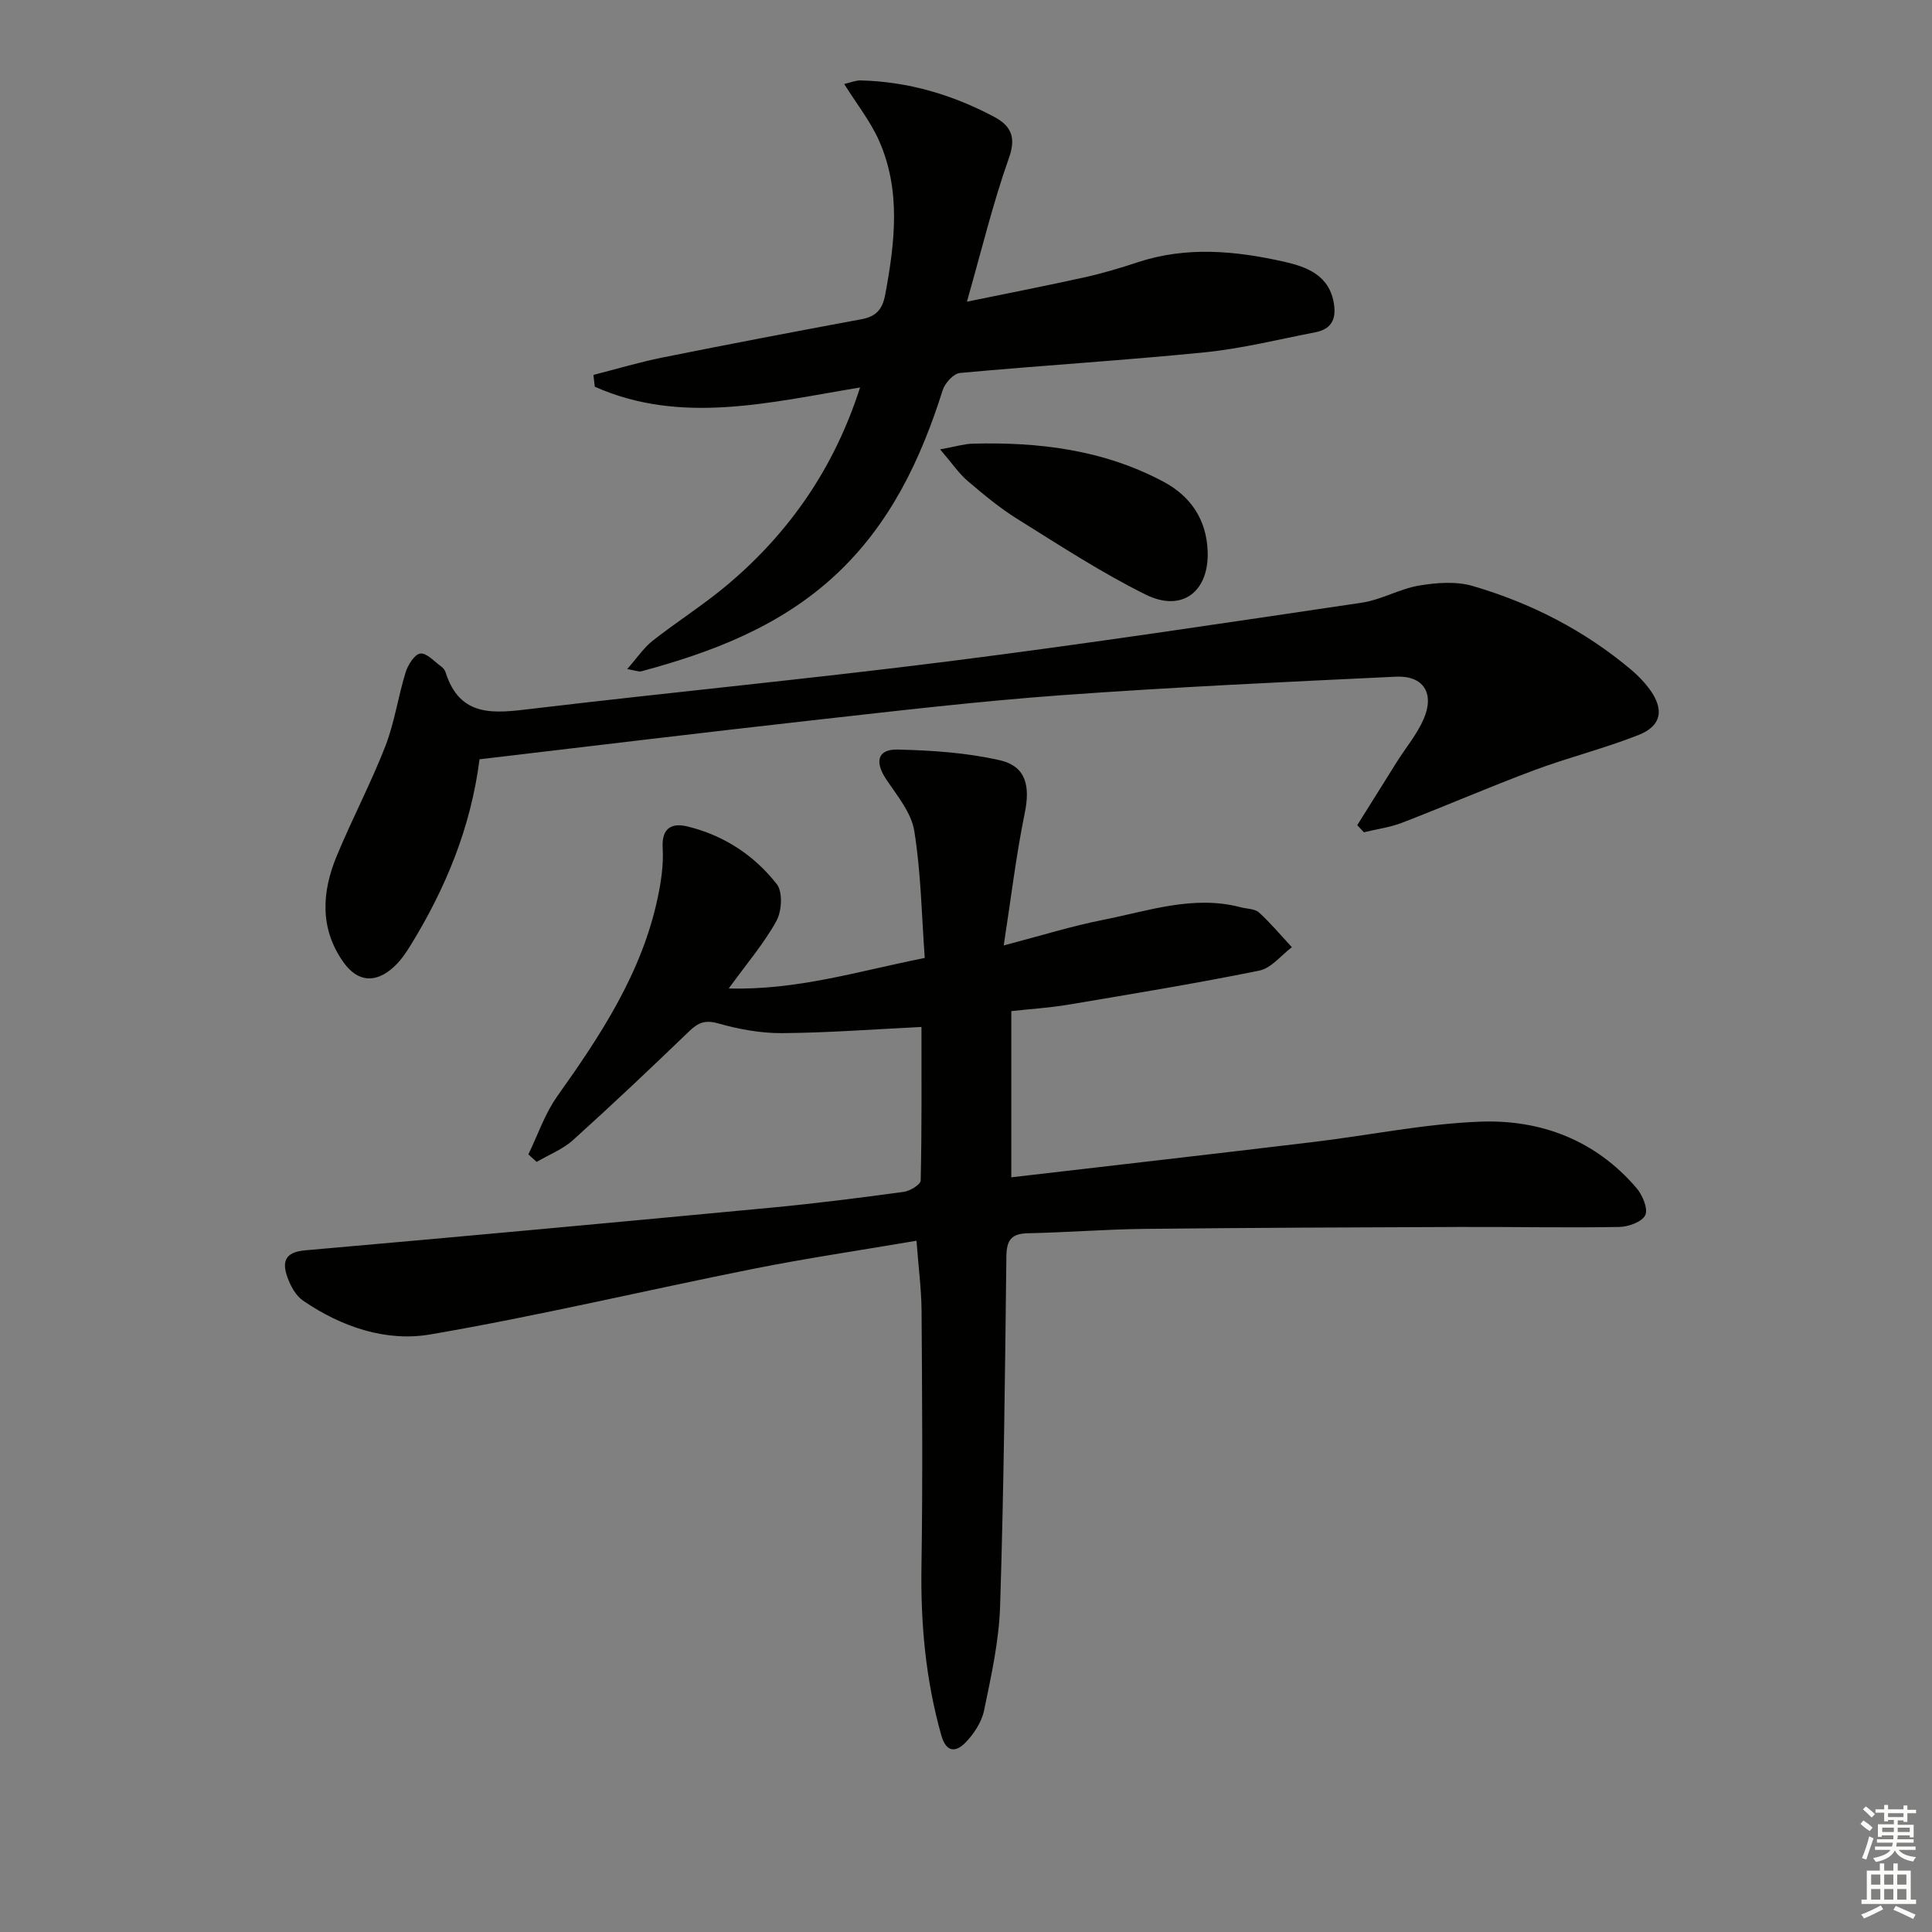
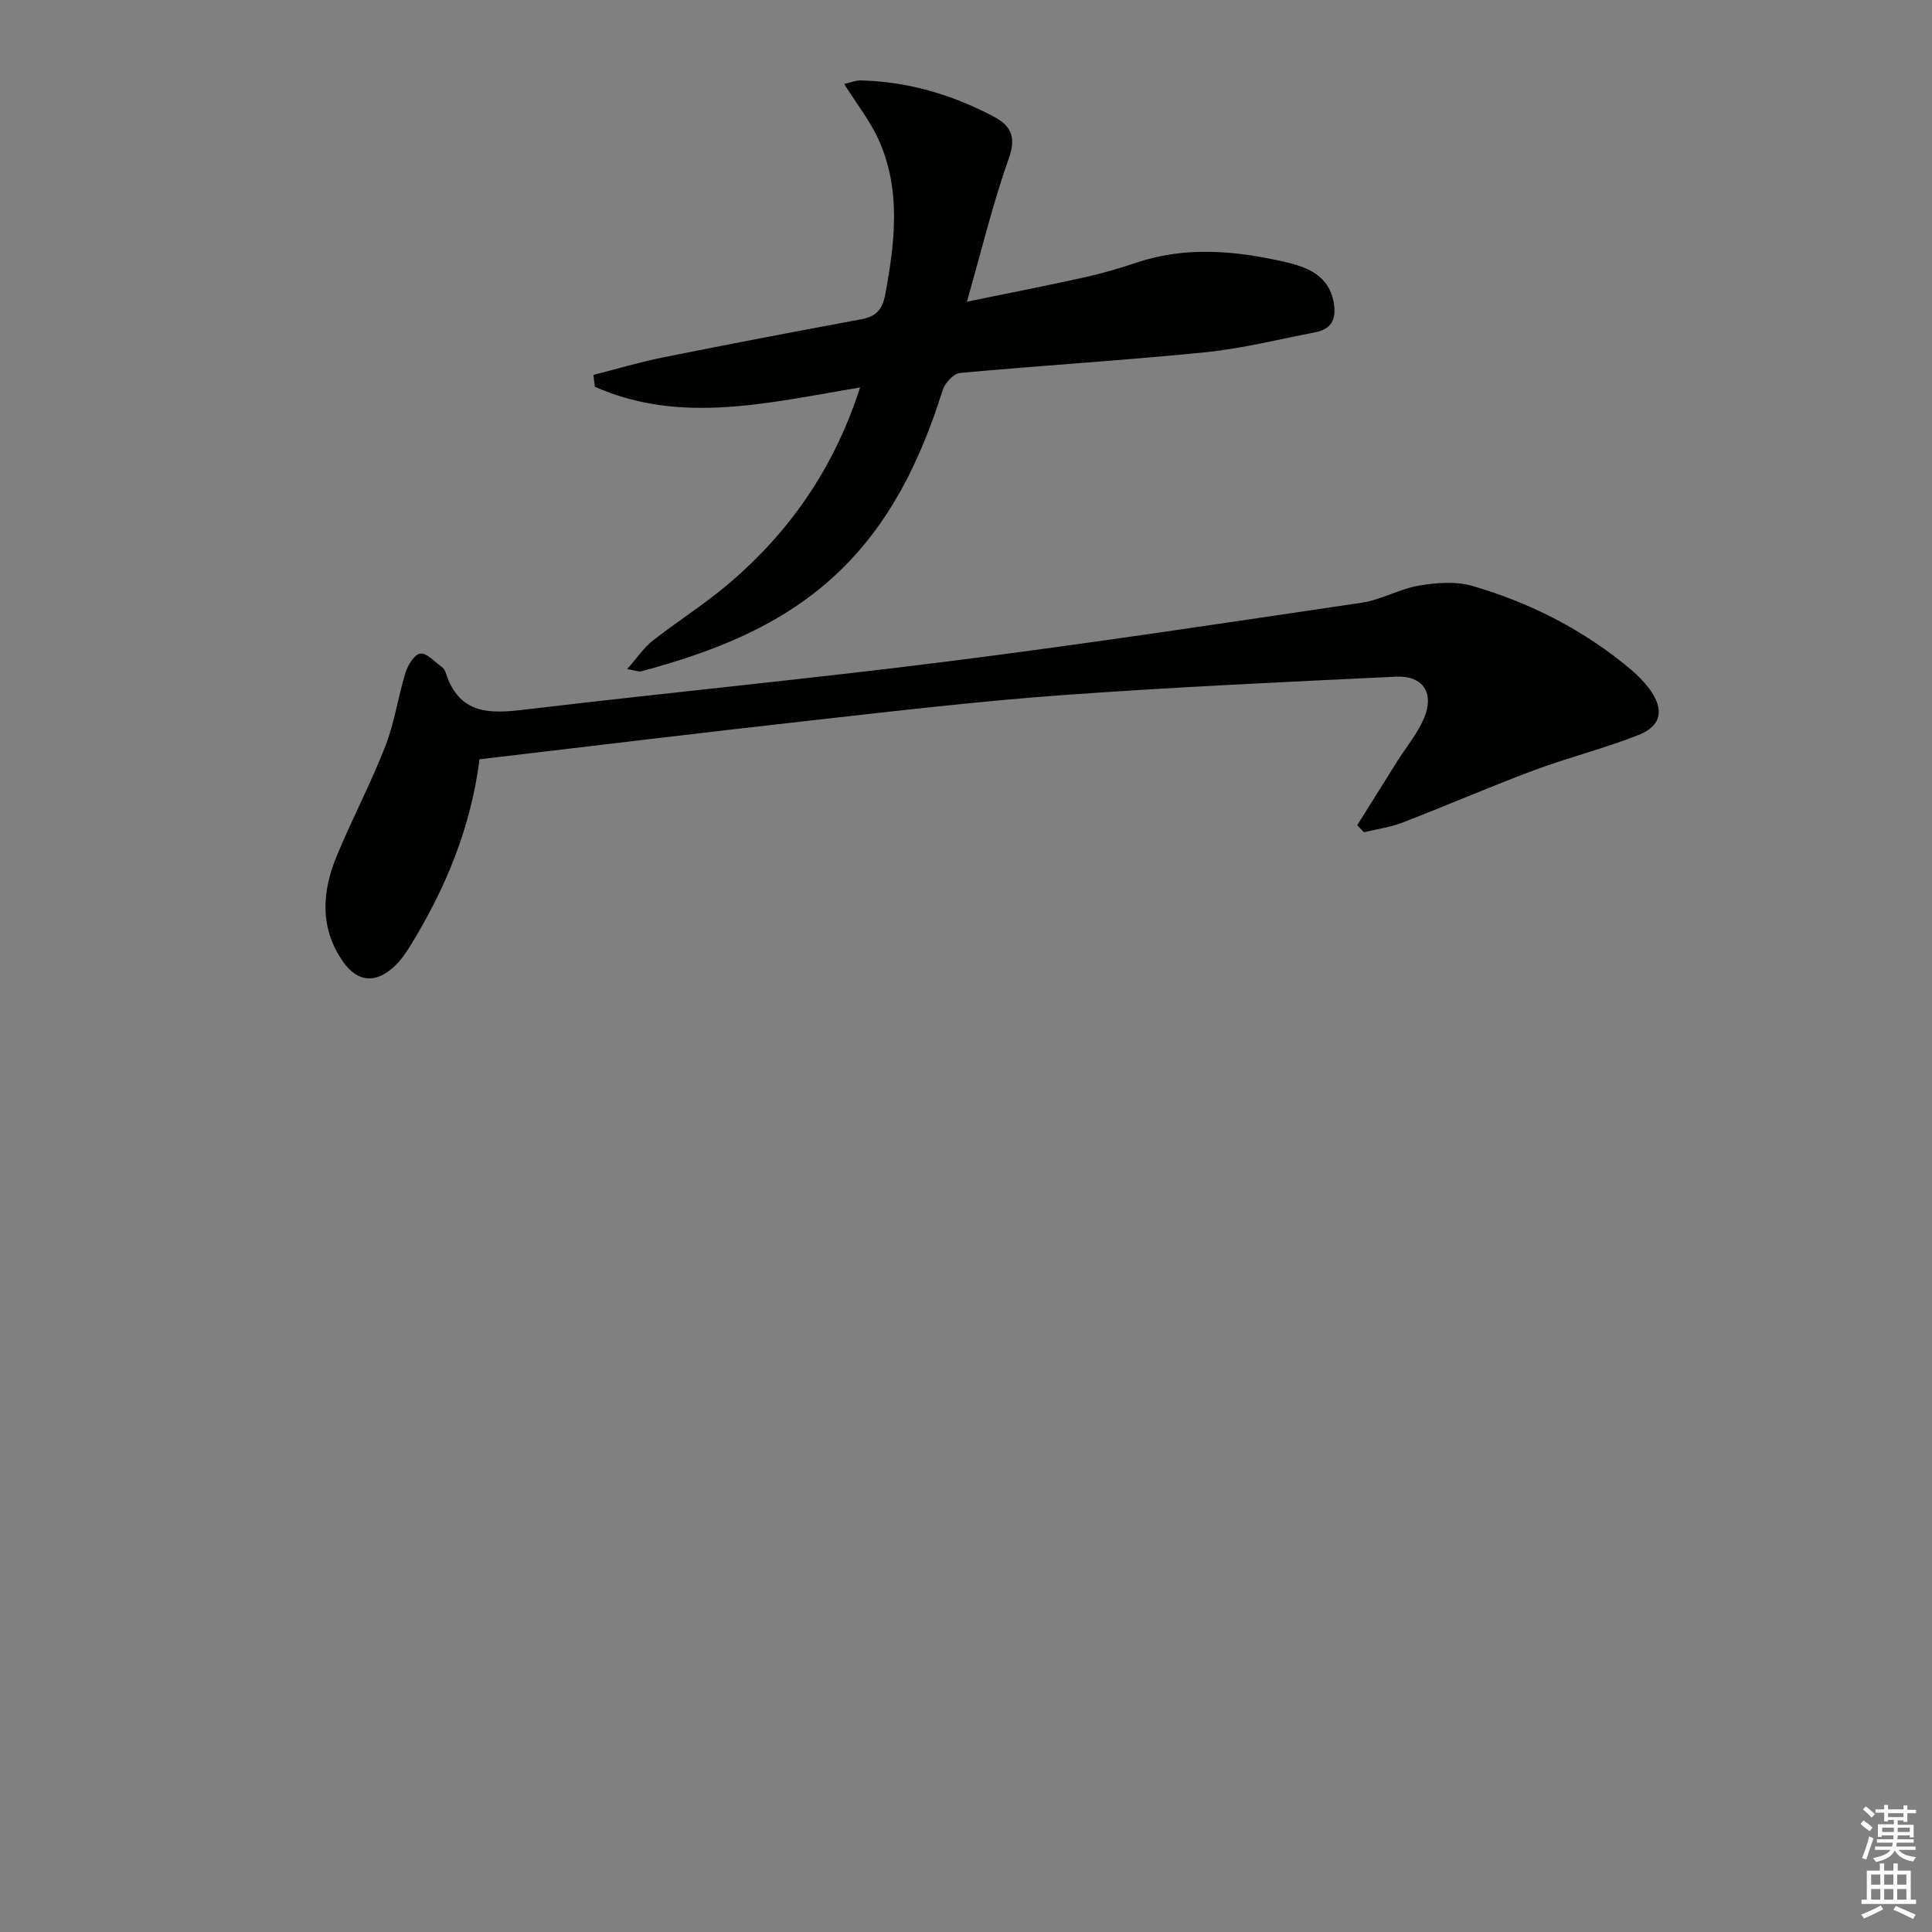
<svg xmlns="http://www.w3.org/2000/svg" enable-background="new 0 0 400 400" viewBox="0 0 400 400">
  <rect x="0" y="0" width="400" height="400" fill="#808080" stroke="none" />
  <g fill="#010100">
-     <path d="m189.75 256.88c-11.71 2-22.83 3.63-33.84 5.83-22.29 4.45-44.43 9.73-66.82 13.57-9.21 1.58-18.43-1.58-26.35-7-1.51-1.03-2.6-3.06-3.24-4.86-1.13-3.16-.53-5.19 3.66-5.55 32.26-2.83 64.51-5.81 96.75-8.86 9.09-.86 18.16-2.02 27.21-3.25 1.3-.18 3.48-1.51 3.5-2.35.24-10.61.16-21.23.16-31.79-10 .49-19.42 1.21-28.84 1.28-4.42.03-8.95-.8-13.22-2.01-2.72-.77-4.16-.18-6.02 1.61-7.91 7.62-15.89 15.17-24.05 22.53-2.14 1.93-5.01 3.04-7.54 4.53-.57-.52-1.15-1.04-1.72-1.56 1.96-4.02 3.41-8.41 5.97-12.01 9.01-12.67 17.51-25.55 20.8-41.07.72-3.38 1.24-6.92 1.04-10.34-.25-4.21 1.93-5.25 5.13-4.47 7.49 1.82 13.82 5.95 18.5 11.95 1.26 1.61 1.04 5.58-.08 7.61-2.53 4.61-6.04 8.69-9.87 13.98 14.11.39 26.68-3.54 40.58-6.32-.65-8.9-.78-17.7-2.17-26.3-.61-3.8-3.58-7.33-5.84-10.73-2.37-3.56-1.78-6.2 2.36-6.11 7.07.16 14.27.64 21.14 2.2 5.49 1.24 6.36 5.34 5.22 10.92-1.79 8.7-2.83 17.55-4.36 27.43 7.91-2.07 14.17-4.03 20.57-5.29 9.38-1.85 18.69-5.19 28.5-2.61 1.28.34 2.91.29 3.77 1.07 2.44 2.22 4.57 4.78 6.82 7.2-2.23 1.67-4.26 4.34-6.73 4.84-13.15 2.67-26.41 4.84-39.65 7.07-3.75.63-7.57.86-11.71 1.32v34.41c20.97-2.44 41.72-4.81 62.46-7.3 11.54-1.38 23.03-3.78 34.59-4.22 12.55-.48 23.91 3.82 32.38 13.73 1.24 1.45 2.44 4.27 1.83 5.61-.63 1.39-3.5 2.43-5.4 2.46-10.99.19-21.99-.04-32.99 0-21.82.08-43.65.16-65.47.4-7.98.09-15.95.74-23.93.9-3.44.07-4.45 1.39-4.49 4.8-.28 24.14-.53 48.28-1.3 72.41-.23 7.23-1.84 14.46-3.32 21.59-.5 2.44-2.15 4.93-3.93 6.73-1.91 1.93-3.91 2.01-4.92-1.57-3.24-11.47-4.3-23.1-4.11-34.99.27-17.66.14-35.33.02-52.99-.05-4.57-.66-9.17-1.05-14.43z" />
    <path d="m281 170.85c2.73-4.37 5.46-8.75 8.21-13.12 1.85-2.94 4.15-5.68 5.53-8.83 2.34-5.36-.03-9.07-5.74-8.8-23.07 1.1-46.14 2.16-69.17 3.83-17.21 1.25-34.37 3.27-51.53 5.19-22.92 2.56-45.81 5.35-69.02 8.08-1.8 14.17-7.05 26.8-14.34 38.63-.95 1.54-2.02 3.08-3.34 4.3-3.81 3.53-7.58 3.26-10.57-1.02-4.86-6.93-4.39-14.45-1.33-21.85 3.17-7.66 7.06-15.02 10.07-22.74 1.91-4.9 2.64-10.24 4.2-15.29.48-1.56 1.86-3.77 3.05-3.92 1.32-.16 2.91 1.67 4.34 2.69.39.28.75.74.89 1.19 3.01 9.5 10.19 8.47 17.83 7.56 28.85-3.43 57.77-6.21 86.58-9.86 28.48-3.61 56.88-7.9 85.28-12.11 4.03-.6 7.81-2.86 11.85-3.54 3.62-.61 7.67-.92 11.1.08 12.06 3.52 23.13 9.19 32.81 17.33 1.39 1.17 2.69 2.51 3.77 3.96 3.13 4.22 2.59 7.66-2.22 9.56-7.08 2.8-14.53 4.64-21.66 7.31-9.17 3.42-18.15 7.33-27.28 10.85-2.52.97-5.27 1.33-7.92 1.98-.46-.47-.92-.97-1.39-1.46z" />
    <path d="m178.07 80.22c-18.75 3.1-37.05 7.78-54.92-.15-.1-.82-.19-1.64-.29-2.45 4.83-1.23 9.61-2.66 14.49-3.64 13.65-2.74 27.33-5.35 41.02-7.89 3.06-.57 4.34-2.05 4.92-5.16 1.98-10.75 3.29-21.48-1.31-31.84-1.78-4-4.59-7.53-7.2-11.7 1.35-.31 2.4-.77 3.44-.74 9.8.25 18.97 2.95 27.57 7.52 3.38 1.8 4.69 4.07 3.11 8.51-3.32 9.35-5.65 19.05-8.71 29.78 8.62-1.77 16.5-3.3 24.33-5.04 3.71-.82 7.38-1.91 10.99-3.11 10.15-3.36 20.36-2.39 30.45-.1 4.65 1.06 9.35 2.81 10.23 8.79.49 3.29-.72 5.18-3.85 5.79-7.64 1.48-15.25 3.39-22.97 4.16-16.85 1.69-33.76 2.71-50.62 4.27-1.32.12-3.11 2.08-3.57 3.54-4.57 14.46-10.93 27.83-22.25 38.33-11.43 10.6-25.48 15.95-40.21 19.91-.43.11-.95-.14-2.87-.47 2.09-2.37 3.44-4.43 5.27-5.87 4.97-3.9 10.34-7.3 15.19-11.34 13-10.87 22.36-24.29 27.76-41.1z" />
-     <path d="m194.64 93.04c3.25-.59 4.96-1.13 6.69-1.18 13.77-.38 27.16 1.27 39.53 7.86 5.71 3.04 8.9 7.87 9.17 14.34.34 8.43-5.28 12.79-12.84 9.04-9.18-4.55-17.82-10.21-26.54-15.64-3.64-2.27-7-5.06-10.27-7.85-1.81-1.53-3.18-3.59-5.74-6.57z" />
  </g>
  <path d="m385.2 377.6.6-.7c.6.4 1.3.9 1.9 1.5l-.6.7c-.8-.5-1.4-1-1.9-1.5zm.3 7.1c.6-1.4 1.1-2.9 1.5-4.5.3.1.6.3.9.4-.5 1.4-1 2.9-1.5 4.4zm.2-10.1.6-.6c.7.5 1.3 1.1 1.9 1.6l-.7.7c-.6-.6-1.2-1.2-1.8-1.7zm8.4-.8h.8v.9h1.8v.7h-1.8v1.8h-.8v-.3h-1.2v.9h3.3v2.6h-.8v-.4h-2.5c0 .3 0 .6-.1.8h3.4v.7h-3.5c0 .3-.1.6-.1.8h4v.7h-3.5c.7.9 1.9 1.3 3.6 1.5-.2.2-.4.5-.6.9-1.9-.3-3.2-1.1-3.8-2.3-.5 1.1-1.8 2-3.9 2.4-.2-.3-.4-.5-.6-.8 1.9-.4 3.1-.9 3.6-1.7h-3.2v-.7h3.5c.1-.2.1-.5.2-.8h-3.3v-.7h3.4c0-.2 0-.5 0-.8h-2.4v.3h-.8v-2.6h3.3v-.9h-1.2v.3h-.8v-1.8h-1.8v-.7h1.8v-.9h.8v.9h3.2zm-4.4 5.5h2.4c0-.3 0-.6 0-.9h-2.4zm1.2-3.1h3.2v-.8h-3.2zm4.4 2.2h-2.4v.9h2.5v-.9z" fill="#fbfcfa" />
  <path d="m389.2 385.8h.9v1.5h1.9v-1.5h.9v1.5h2.7v6h1.1v.9h-11.3v-.9h1.1v-6h2.7zm.2 8.7.5.8c-1.2.6-2.5 1.3-4 1.9-.2-.3-.3-.6-.6-.8 1.6-.6 3-1.3 4.1-1.9zm-2-4.3h1.9v-2.1h-1.9zm0 3.1h1.9v-2.2h-1.9zm2.7-3.1h1.9v-2.1h-1.9zm0 3.1h1.9v-2.2h-1.9zm2.4 1.3c1.4.6 2.7 1.2 4.1 1.8l-.5.9c-1.5-.7-2.8-1.4-4.1-1.9zm2.2-6.5h-1.9v2.1h1.9zm-1.9 5.2h1.9v-2.2h-1.9z" fill="#fbfcfa" />
</svg>